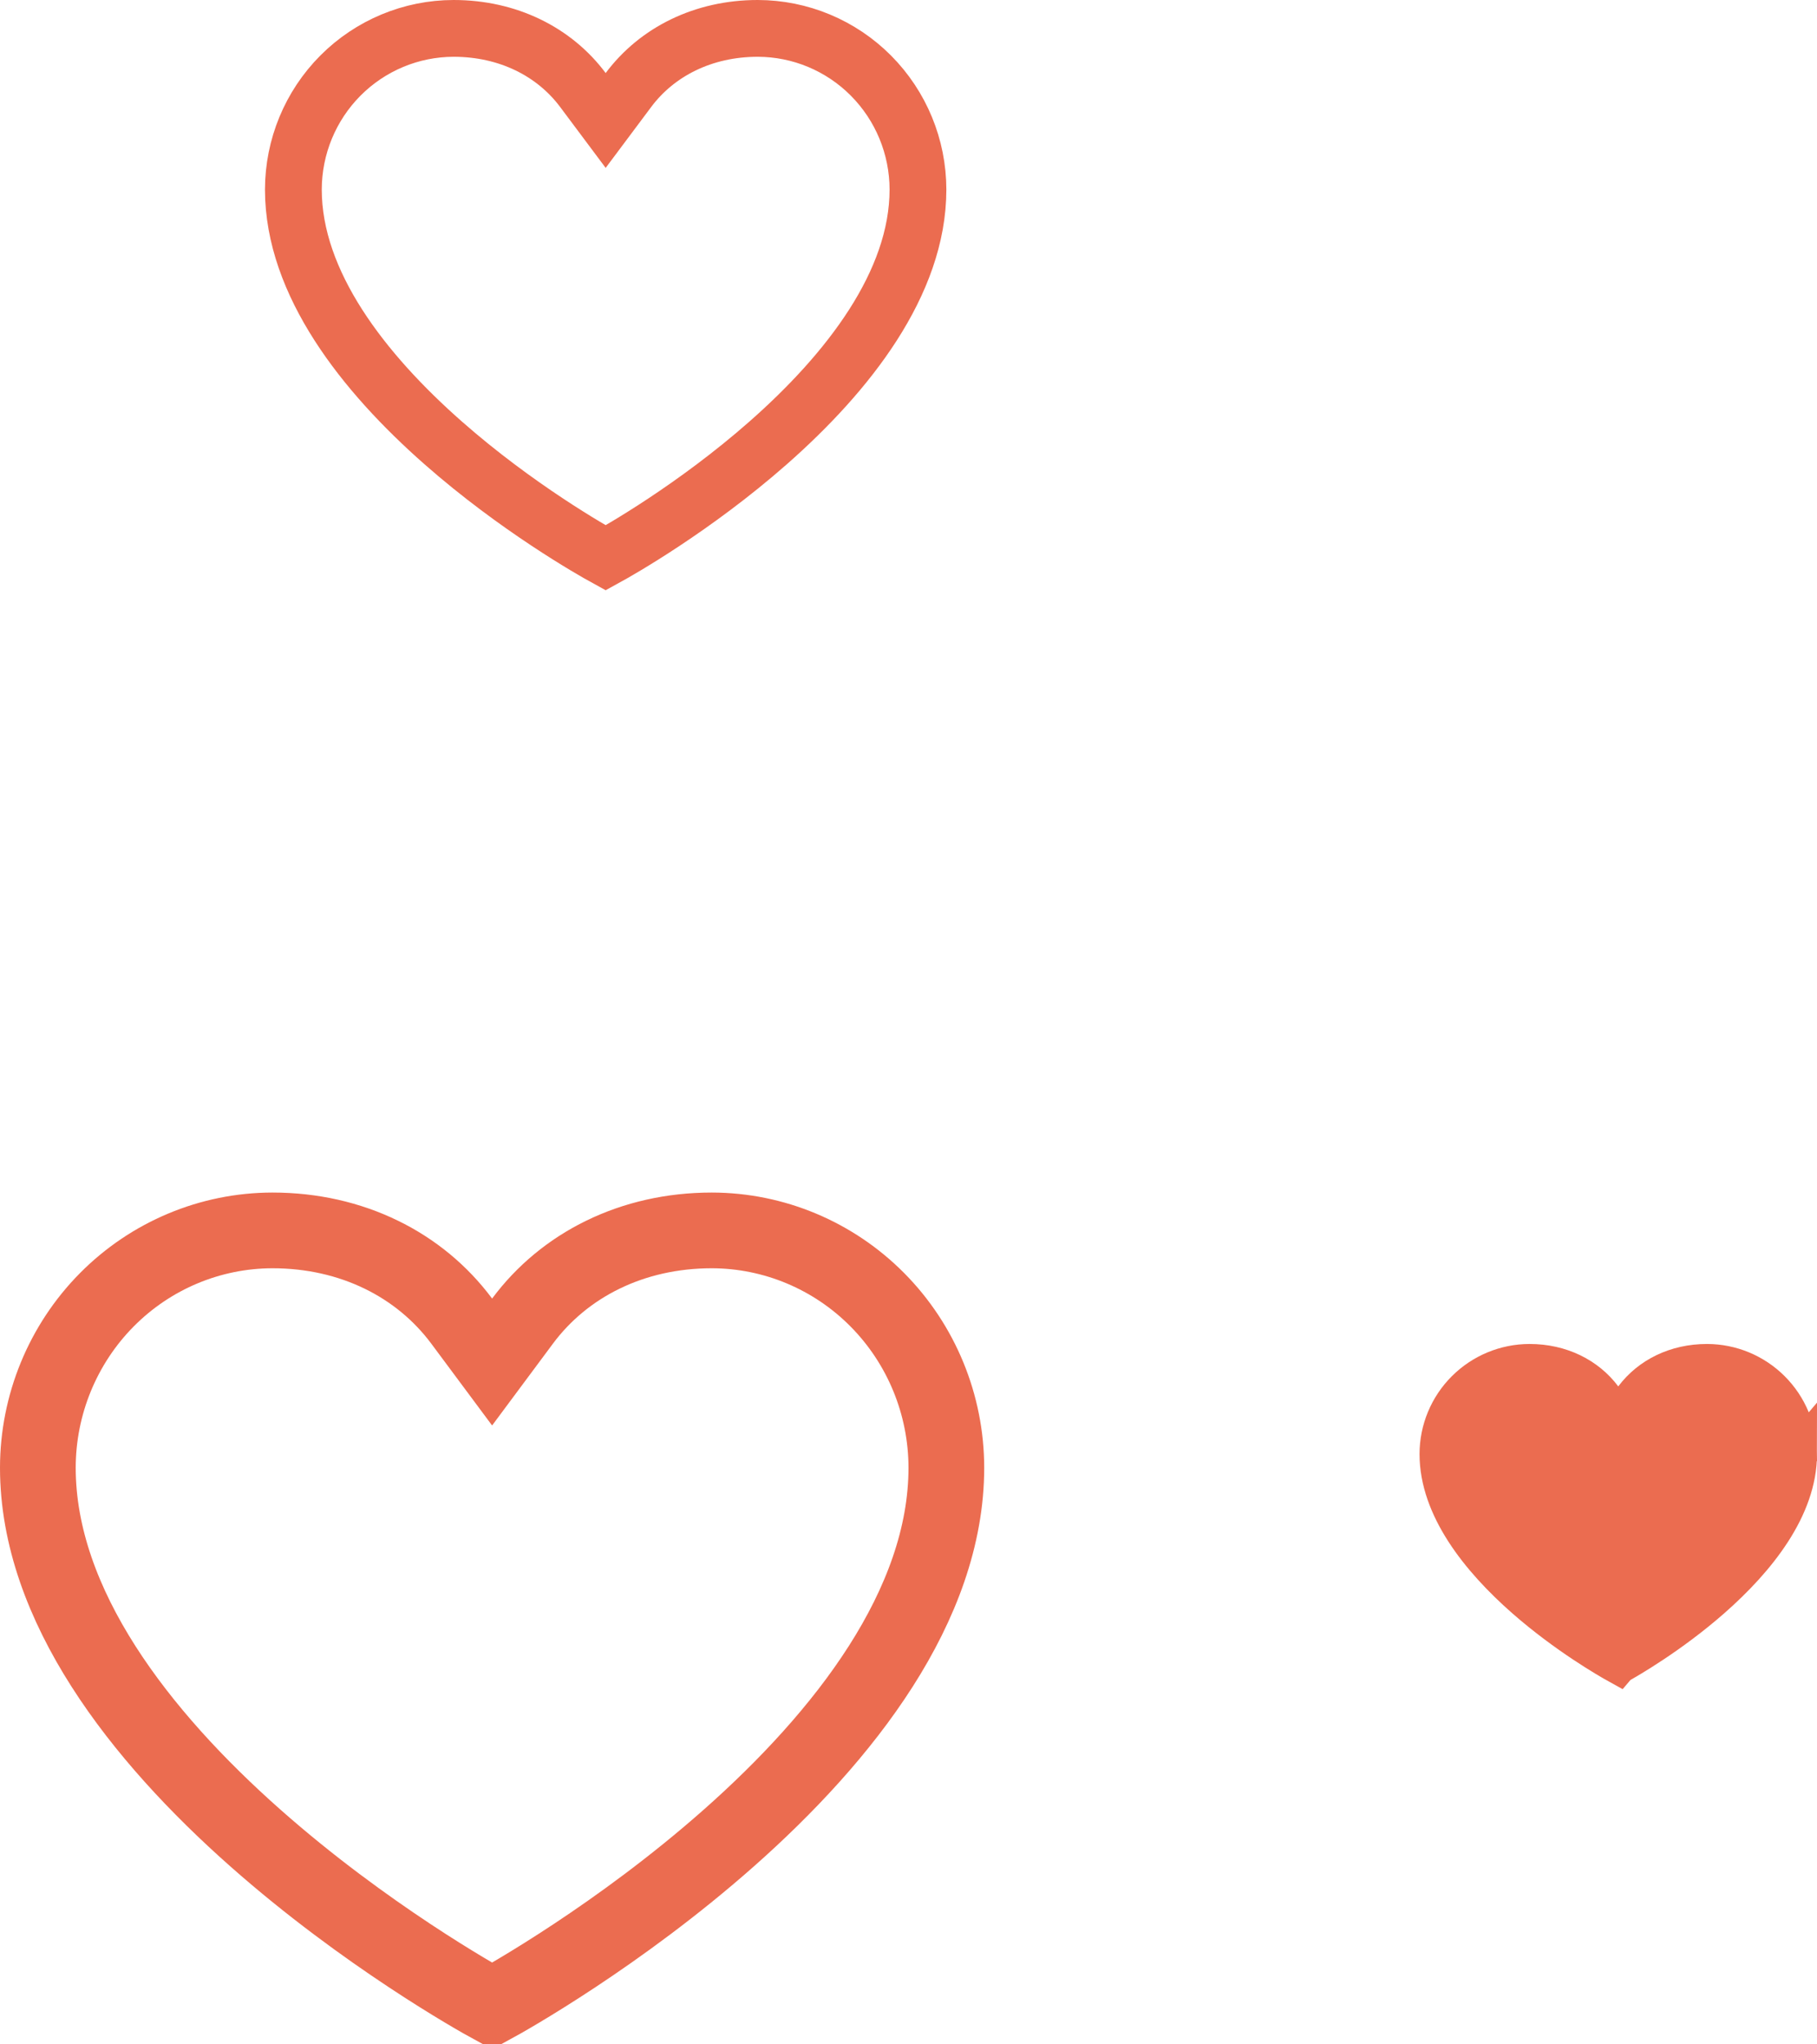
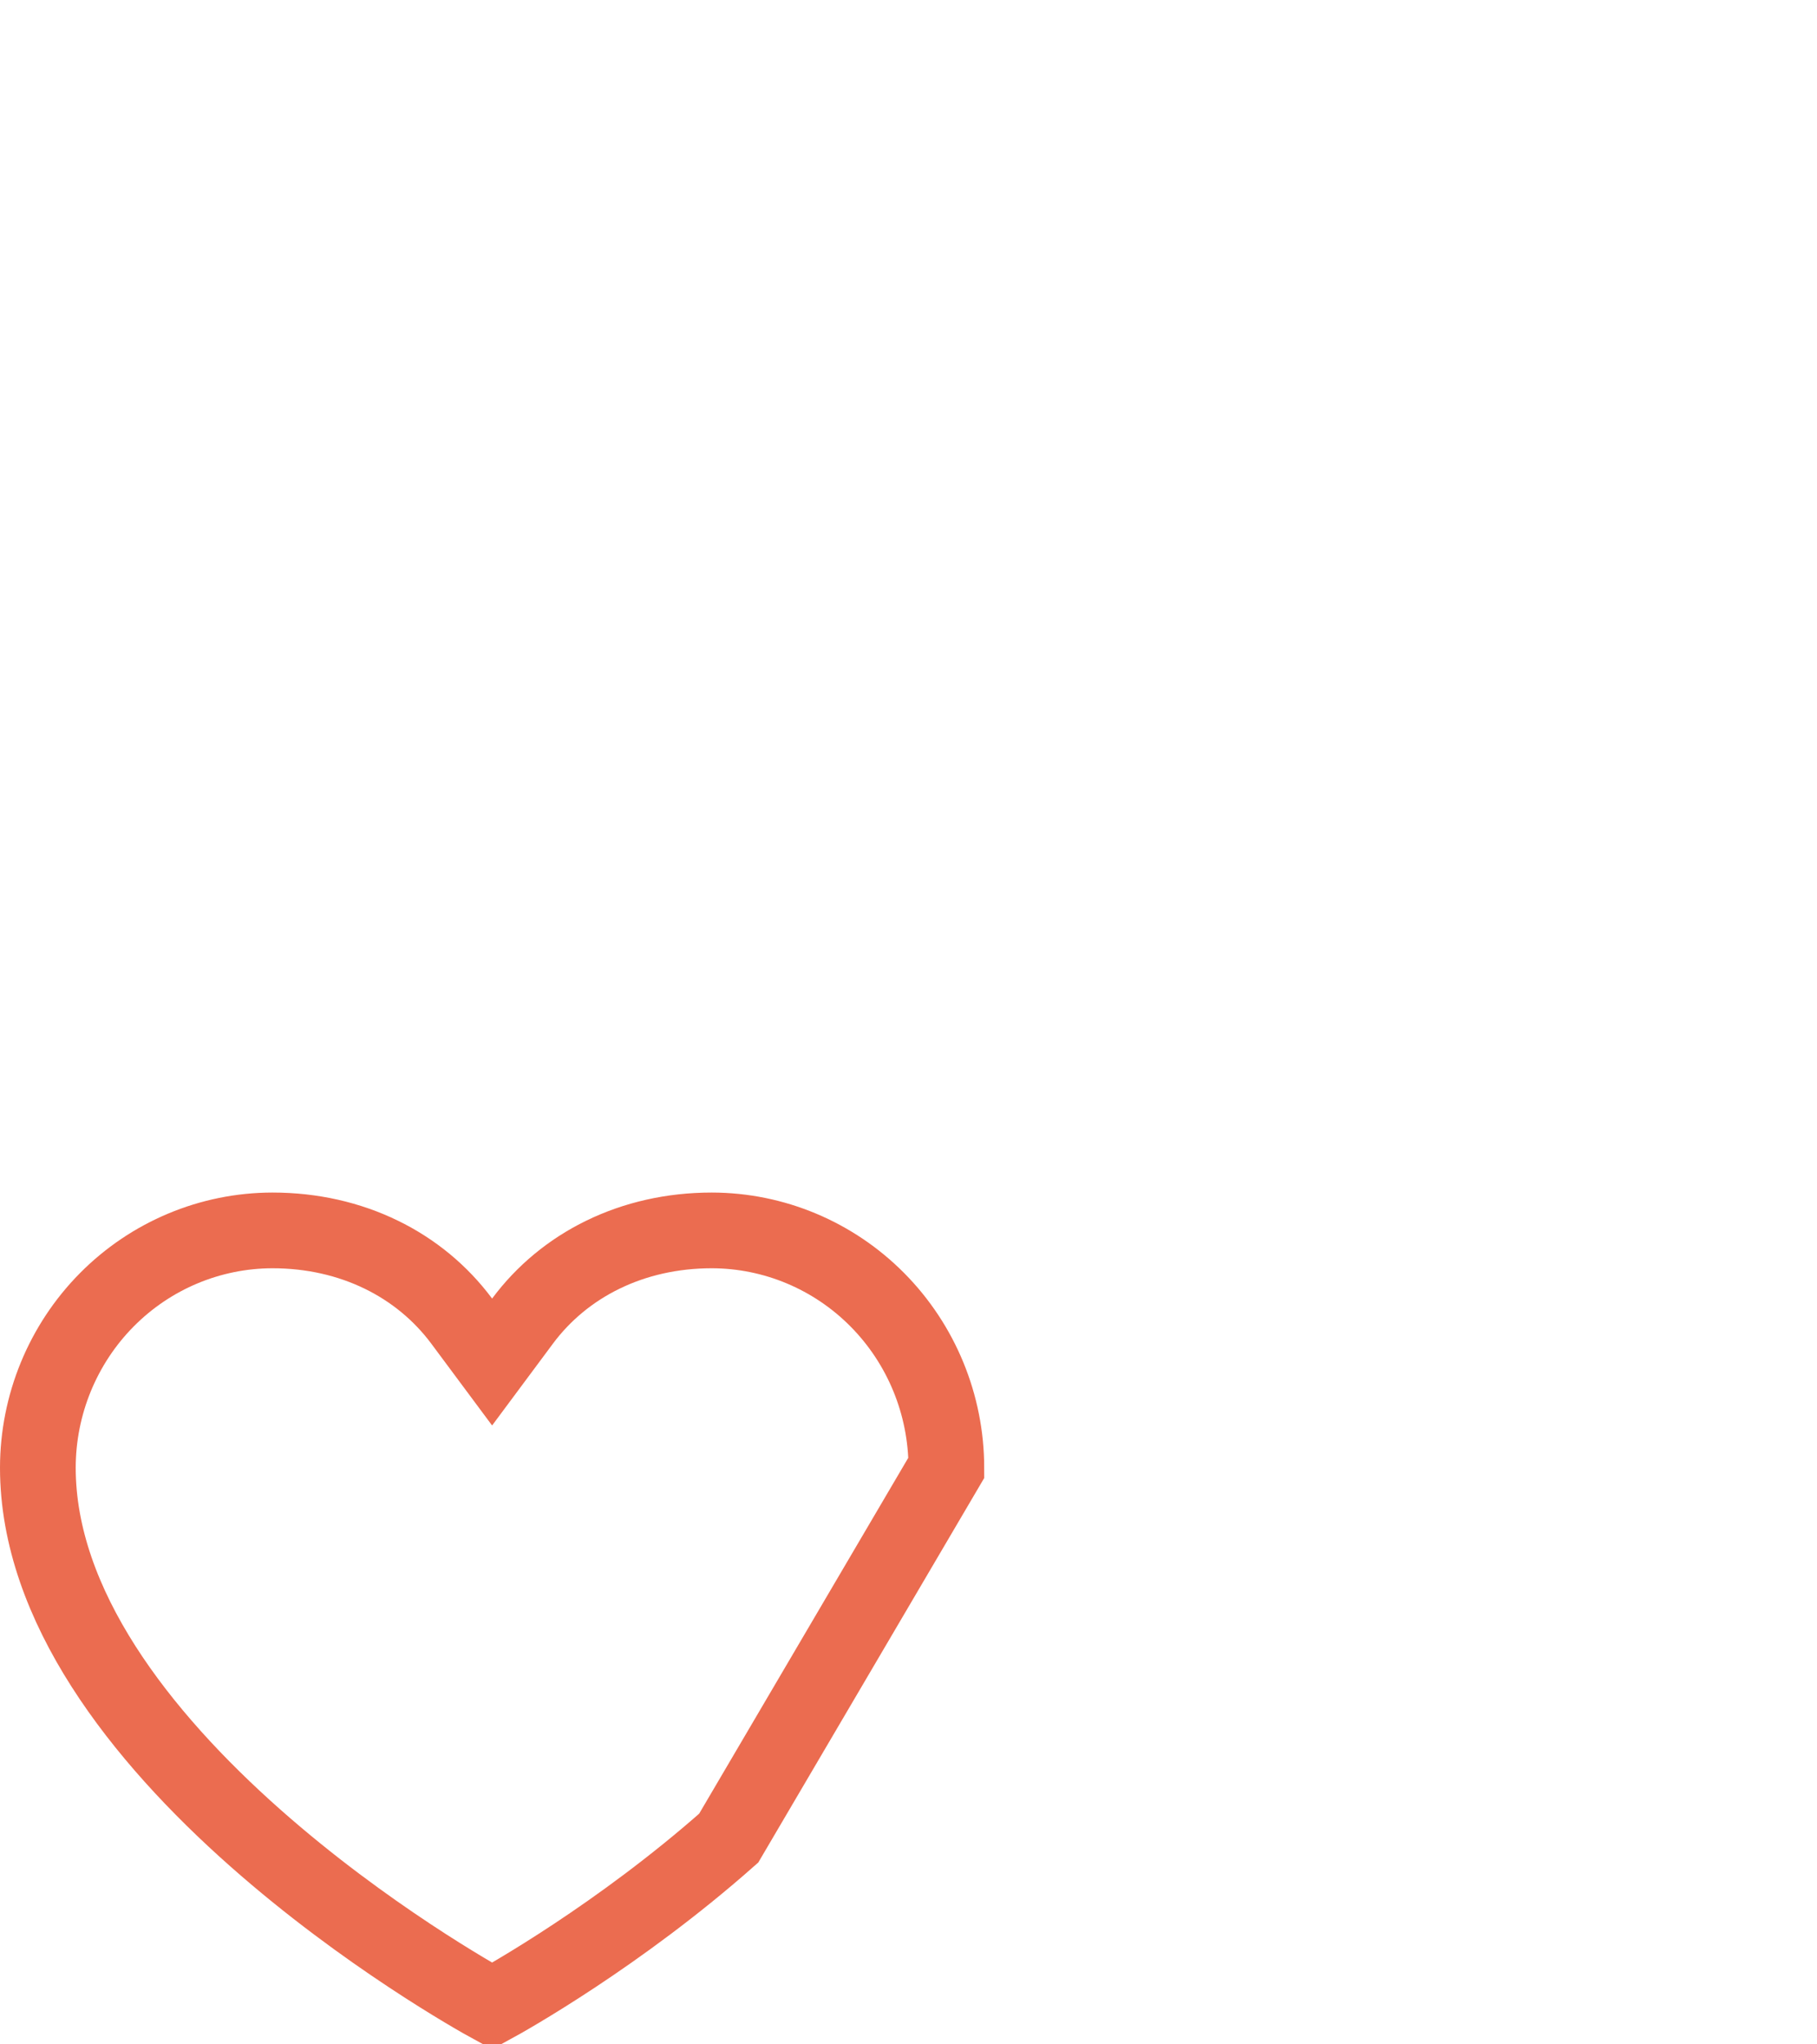
<svg xmlns="http://www.w3.org/2000/svg" width="96" height="108" viewBox="0 0 96 108" fill="none">
-   <path d="M85.5 87.965C86.037 87.668 88.254 86.39 90.424 84.489C92.879 82.339 94.999 79.629 95 76.815L85.5 87.965ZM85.5 87.965C84.963 87.668 82.746 86.39 80.576 84.489C78.121 82.339 76 79.628 76 76.814C76.002 75.538 76.509 74.314 77.412 73.412C78.314 72.509 79.537 72.002 80.813 72C82.456 72 83.846 72.702 84.7 73.841L85.5 74.906L86.3 73.841C87.154 72.702 88.544 72 90.187 72C91.463 72.002 92.686 72.509 93.588 73.412C94.491 74.314 94.999 75.538 95 76.815L85.5 87.965Z" fill="#EB6C50" stroke="#EB6C50" stroke-width="2" />
-   <path d="M40.58 23.401C36.69 26.824 32.713 29.079 32 29.47C31.287 29.079 27.31 26.824 23.42 23.401C19.206 19.693 15.5 14.967 15.5 10.014C15.503 7.754 16.397 5.59 17.985 3.994C19.573 2.399 21.723 1.503 23.965 1.5C26.842 1.5 29.289 2.736 30.798 4.756L32 6.364L33.202 4.756C34.711 2.736 37.158 1.5 40.035 1.5C42.277 1.503 44.428 2.399 46.015 3.994C47.603 5.59 48.498 7.755 48.5 10.014C48.499 14.967 44.794 19.693 40.58 23.401Z" stroke="#EB6C50" stroke-width="3" />
-   <path d="M38.5 97.105C32.711 102.225 26.79 105.548 26 105.978C25.21 105.548 19.289 102.225 13.5 97.105C7.41 91.719 2.001 84.813 2 77.536C2.004 74.206 3.316 71.018 5.641 68.669C7.966 66.321 11.114 65.004 14.394 65C18.595 65 22.18 66.814 24.395 69.794L26 71.953L27.605 69.794C29.82 66.814 33.405 65 37.606 65C40.886 65.004 44.033 66.321 46.358 68.669C48.684 71.018 49.996 74.207 50 77.537C49.999 84.814 44.59 91.72 38.5 97.105Z" stroke="#EB6C50" stroke-width="4" />
+   <path d="M38.5 97.105C32.711 102.225 26.79 105.548 26 105.978C25.21 105.548 19.289 102.225 13.5 97.105C7.41 91.719 2.001 84.813 2 77.536C2.004 74.206 3.316 71.018 5.641 68.669C7.966 66.321 11.114 65.004 14.394 65C18.595 65 22.18 66.814 24.395 69.794L26 71.953L27.605 69.794C29.82 66.814 33.405 65 37.606 65C40.886 65.004 44.033 66.321 46.358 68.669C48.684 71.018 49.996 74.207 50 77.537Z" stroke="#EB6C50" stroke-width="4" />
</svg>